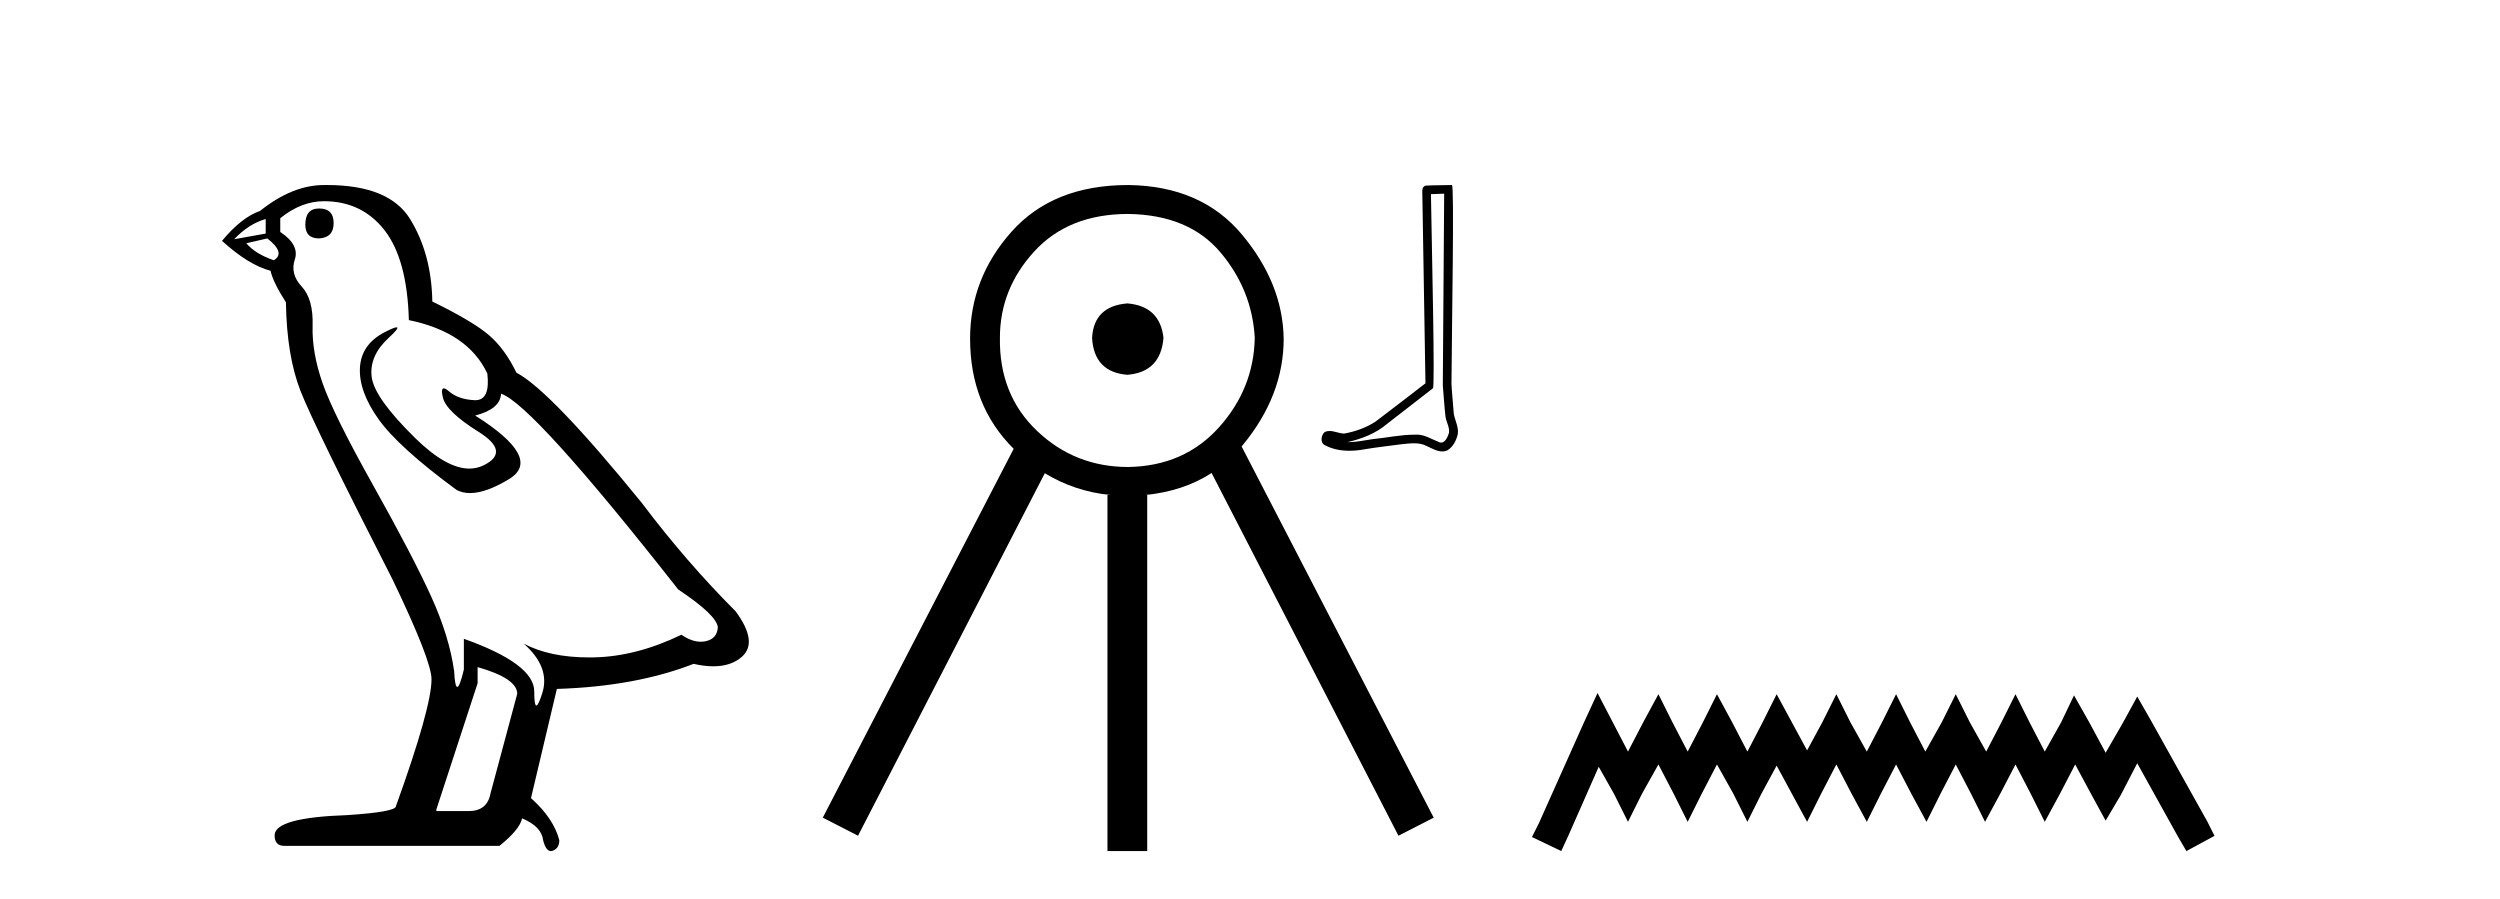
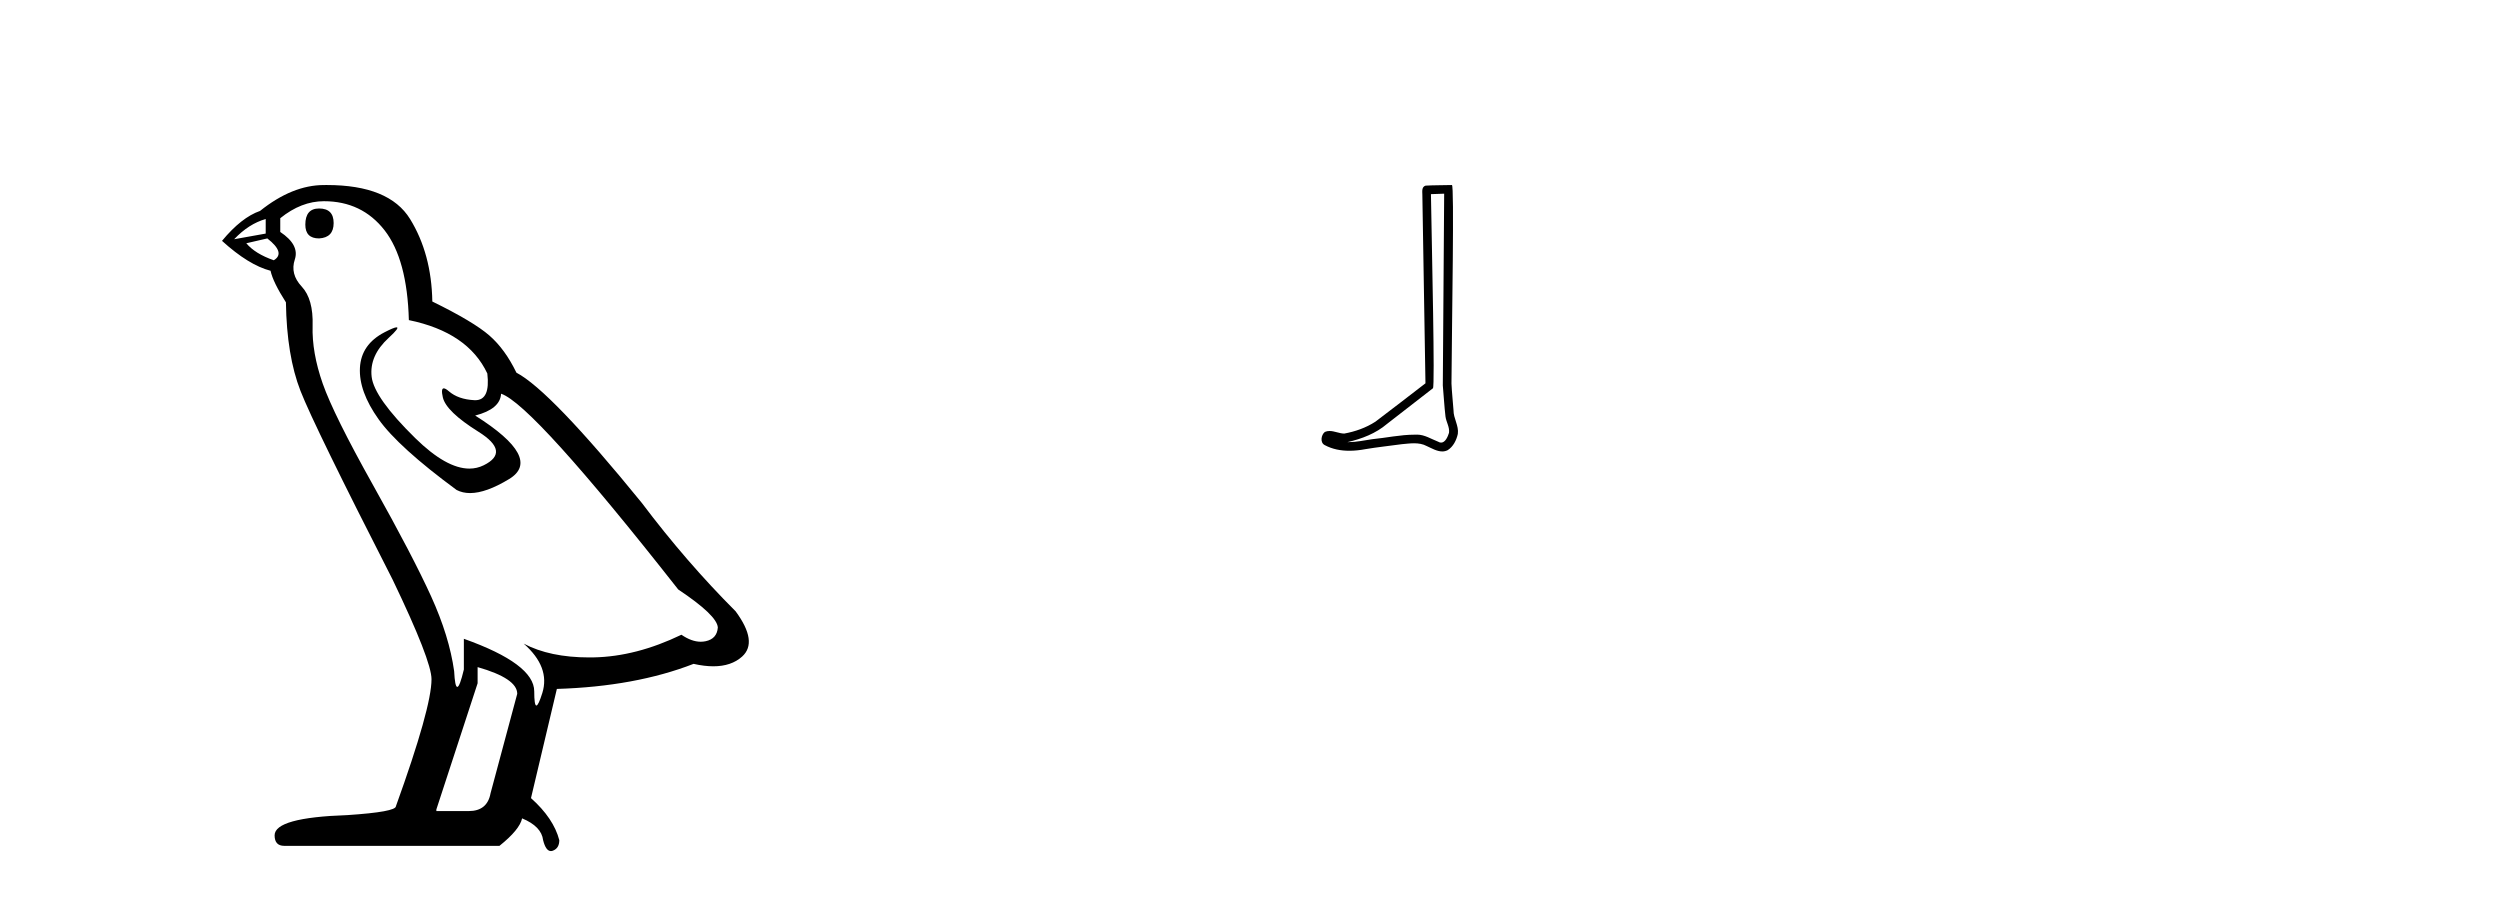
<svg xmlns="http://www.w3.org/2000/svg" width="114.0" height="41.0">
  <path d="M 14.55 9.507 Q 13.923 9.507 13.923 10.245 Q 13.923 10.872 14.55 10.872 Q 15.214 10.835 15.214 10.171 Q 15.214 9.507 14.55 9.507 ZM 12.116 9.987 L 12.116 10.651 L 10.677 10.909 Q 11.341 10.208 12.116 9.987 ZM 12.19 10.872 Q 13.038 11.536 12.485 11.868 Q 11.636 11.573 11.231 11.093 L 12.19 10.872 ZM 14.771 9.175 Q 16.505 9.175 17.538 10.503 Q 18.57 11.831 18.644 14.597 Q 21.336 15.15 22.222 17.031 Q 22.365 18.249 21.673 18.249 Q 21.653 18.249 21.631 18.248 Q 20.894 18.211 20.47 17.843 Q 20.315 17.709 20.237 17.709 Q 20.099 17.709 20.193 18.119 Q 20.341 18.765 21.816 19.687 Q 23.291 20.609 22.056 21.217 Q 21.749 21.368 21.403 21.368 Q 20.353 21.368 18.939 19.982 Q 17.058 18.138 16.947 17.179 Q 16.837 16.22 17.722 15.408 Q 18.248 14.926 18.083 14.926 Q 17.971 14.926 17.538 15.15 Q 16.468 15.703 16.413 16.773 Q 16.357 17.843 17.261 19.115 Q 18.165 20.388 20.82 22.342 Q 21.092 22.484 21.435 22.484 Q 22.164 22.484 23.217 21.844 Q 24.766 20.904 21.668 18.949 Q 22.812 18.654 22.849 17.953 Q 24.287 18.433 30.926 26.879 Q 32.696 28.059 32.733 28.612 Q 32.696 29.129 32.18 29.239 Q 32.069 29.263 31.955 29.263 Q 31.537 29.263 31.073 28.944 Q 29.008 29.94 27.072 29.977 Q 26.97 29.979 26.87 29.979 Q 25.069 29.979 23.881 29.35 L 23.881 29.35 Q 25.098 30.42 24.73 31.6 Q 24.551 32.172 24.459 32.172 Q 24.361 32.172 24.361 31.526 Q 24.361 30.272 21.152 29.129 L 21.152 30.53 Q 20.963 31.324 20.852 31.324 Q 20.745 31.324 20.709 30.604 Q 20.488 29.018 19.658 27.192 Q 18.828 25.367 17.021 22.139 Q 15.214 18.912 14.716 17.492 Q 14.218 16.072 14.255 14.855 Q 14.292 13.638 13.757 13.066 Q 13.222 12.495 13.444 11.831 Q 13.665 11.167 12.78 10.577 L 12.78 9.95 Q 13.739 9.175 14.771 9.175 ZM 21.779 30.42 Q 23.586 30.936 23.586 31.637 L 22.369 36.173 Q 22.222 36.985 21.373 36.985 L 19.898 36.985 L 19.898 36.911 L 21.779 31.157 L 21.779 30.42 ZM 14.904 8.437 Q 14.838 8.437 14.771 8.438 Q 13.333 8.438 11.858 9.618 Q 11.009 9.913 10.124 10.983 Q 11.341 12.089 12.337 12.347 Q 12.448 12.864 13.038 13.786 Q 13.075 16.22 13.702 17.824 Q 14.329 19.429 17.906 26.436 Q 19.677 30.124 19.677 30.973 Q 19.677 32.264 18.054 36.763 Q 18.054 37.022 15.841 37.169 Q 12.522 37.28 12.522 38.091 Q 12.522 38.571 12.964 38.571 L 22.775 38.571 Q 23.697 37.833 23.808 37.317 Q 24.693 37.685 24.766 38.312 Q 24.891 38.809 25.12 38.809 Q 25.162 38.809 25.209 38.792 Q 25.504 38.681 25.504 38.312 Q 25.246 37.317 24.213 36.394 L 25.393 31.415 Q 28.971 31.305 31.627 30.272 Q 32.118 30.383 32.528 30.383 Q 33.348 30.383 33.84 29.94 Q 34.577 29.276 33.544 27.875 Q 31.295 25.625 29.266 22.932 Q 25.098 17.806 23.549 16.994 Q 23.033 15.925 22.314 15.298 Q 21.595 14.671 19.714 13.749 Q 19.677 11.573 18.699 9.987 Q 17.744 8.437 14.904 8.437 Z" style="fill:#000000;stroke:none" />
-   <path d="M 51.407 13.835 Q 49.882 13.959 49.799 15.401 Q 49.882 16.967 51.407 17.091 Q 52.931 16.967 53.055 15.401 Q 52.89 13.959 51.407 13.835 ZM 51.448 9.756 Q 54.209 9.797 55.651 11.507 Q 57.094 13.217 57.217 15.401 Q 57.176 17.709 55.59 19.481 Q 54.003 21.253 51.448 21.295 Q 49.016 21.295 47.286 19.646 Q 45.555 17.998 45.596 15.401 Q 45.596 13.176 47.162 11.466 Q 48.728 9.756 51.448 9.756 ZM 51.448 8.437 Q 48.027 8.437 46.132 10.559 Q 44.236 12.682 44.236 15.443 Q 44.236 18.499 46.224 20.465 L 46.224 20.465 L 37.519 37.285 L 39.126 38.109 L 47.643 21.579 L 47.643 21.579 Q 49.003 22.407 50.624 22.572 L 50.5 22.572 L 50.5 38.809 L 52.313 38.809 L 52.313 22.572 L 52.22 22.572 Q 53.954 22.405 55.249 21.569 L 55.249 21.569 L 63.77 38.109 L 65.377 37.285 L 56.617 20.358 L 56.617 20.358 Q 56.639 20.332 56.661 20.306 Q 58.536 18.039 58.536 15.443 Q 58.495 12.929 56.64 10.703 Q 54.786 8.478 51.448 8.437 Z" style="fill:#000000;stroke:none" />
  <path d="M 65.854 8.832 C 65.834 11.746 65.81 14.661 65.792 17.576 C 65.835 18.048 65.859 18.522 65.914 18.992 C 65.946 19.244 66.111 19.479 66.075 19.736 C 66.021 19.91 65.907 20.183 65.714 20.183 C 65.671 20.183 65.624 20.17 65.574 20.139 C 65.261 20.018 64.963 19.819 64.619 19.819 C 64.6 19.819 64.58 19.82 64.561 19.821 C 64.544 19.821 64.527 19.821 64.51 19.821 C 63.855 19.821 63.211 19.966 62.561 20.029 C 62.206 20.08 61.853 20.161 61.492 20.161 C 61.477 20.161 61.462 20.161 61.447 20.16 C 62.097 20.013 62.739 19.765 63.251 19.328 C 63.948 18.786 64.647 18.247 65.343 17.704 C 65.437 17.588 65.298 11.665 65.251 8.853 C 65.452 8.846 65.653 8.839 65.854 8.832 ZM 66.208 8.437 C 66.208 8.437 66.207 8.437 66.207 8.437 C 65.863 8.448 65.351 8.443 65.008 8.465 C 64.825 8.518 64.856 8.723 64.859 8.87 C 64.907 11.74 64.954 14.609 65.001 17.479 C 64.241 18.061 63.487 18.651 62.721 19.227 C 62.293 19.506 61.798 19.679 61.298 19.771 C 61.075 19.769 60.849 19.653 60.627 19.653 C 60.555 19.653 60.484 19.665 60.414 19.696 C 60.242 19.828 60.183 20.189 60.412 20.299 C 60.758 20.485 61.143 20.555 61.531 20.555 C 61.775 20.555 62.021 20.527 62.259 20.482 C 62.811 20.388 63.368 20.333 63.923 20.255 C 64.105 20.239 64.295 20.214 64.481 20.214 C 64.683 20.214 64.881 20.243 65.063 20.342 C 65.282 20.44 65.524 20.586 65.767 20.586 C 65.849 20.586 65.931 20.569 66.012 20.529 C 66.267 20.37 66.415 20.073 66.477 19.786 C 66.529 19.411 66.276 19.08 66.28 18.707 C 66.251 18.3 66.205 17.894 66.187 17.487 C 66.207 14.541 66.321 8.437 66.208 8.437 Z" style="fill:#000000;stroke:none" />
-   <path d="M 72.848 31.602 L 72.207 32.99 L 70.178 37.528 L 69.858 38.169 L 71.193 38.809 L 71.513 38.115 L 72.901 34.966 L 73.595 36.193 L 74.236 37.475 L 74.876 36.193 L 75.624 34.859 L 76.318 36.193 L 76.958 37.475 L 77.599 36.193 L 78.293 34.859 L 79.04 36.193 L 79.681 37.475 L 80.321 36.193 L 81.015 34.912 L 81.709 36.193 L 82.403 37.475 L 83.044 36.193 L 83.738 34.859 L 84.432 36.193 L 85.126 37.475 L 85.767 36.193 L 86.461 34.859 L 87.155 36.193 L 87.849 37.475 L 88.489 36.193 L 89.183 34.859 L 89.877 36.193 L 90.518 37.475 L 91.212 36.193 L 91.906 34.859 L 92.6 36.193 L 93.241 37.475 L 93.935 36.193 L 94.629 34.859 L 95.376 36.247 L 96.017 37.421 L 96.711 36.247 L 97.458 34.805 L 99.326 38.169 L 99.7 38.809 L 100.981 38.115 L 100.661 37.475 L 98.099 32.884 L 97.458 31.763 L 96.817 32.937 L 96.017 34.325 L 95.269 32.937 L 94.575 31.709 L 93.988 32.937 L 93.241 34.272 L 92.547 32.937 L 91.906 31.656 L 91.265 32.937 L 90.571 34.272 L 89.824 32.937 L 89.183 31.656 L 88.543 32.937 L 87.795 34.272 L 87.101 32.937 L 86.461 31.656 L 85.82 32.937 L 85.126 34.272 L 84.379 32.937 L 83.738 31.656 L 83.097 32.937 L 82.403 34.218 L 81.709 32.937 L 81.015 31.656 L 80.375 32.937 L 79.681 34.272 L 78.987 32.937 L 78.293 31.656 L 77.652 32.937 L 76.958 34.272 L 76.264 32.937 L 75.624 31.656 L 74.93 32.937 L 74.236 34.272 L 73.542 32.937 L 72.848 31.602 Z" style="fill:#000000;stroke:none" />
</svg>